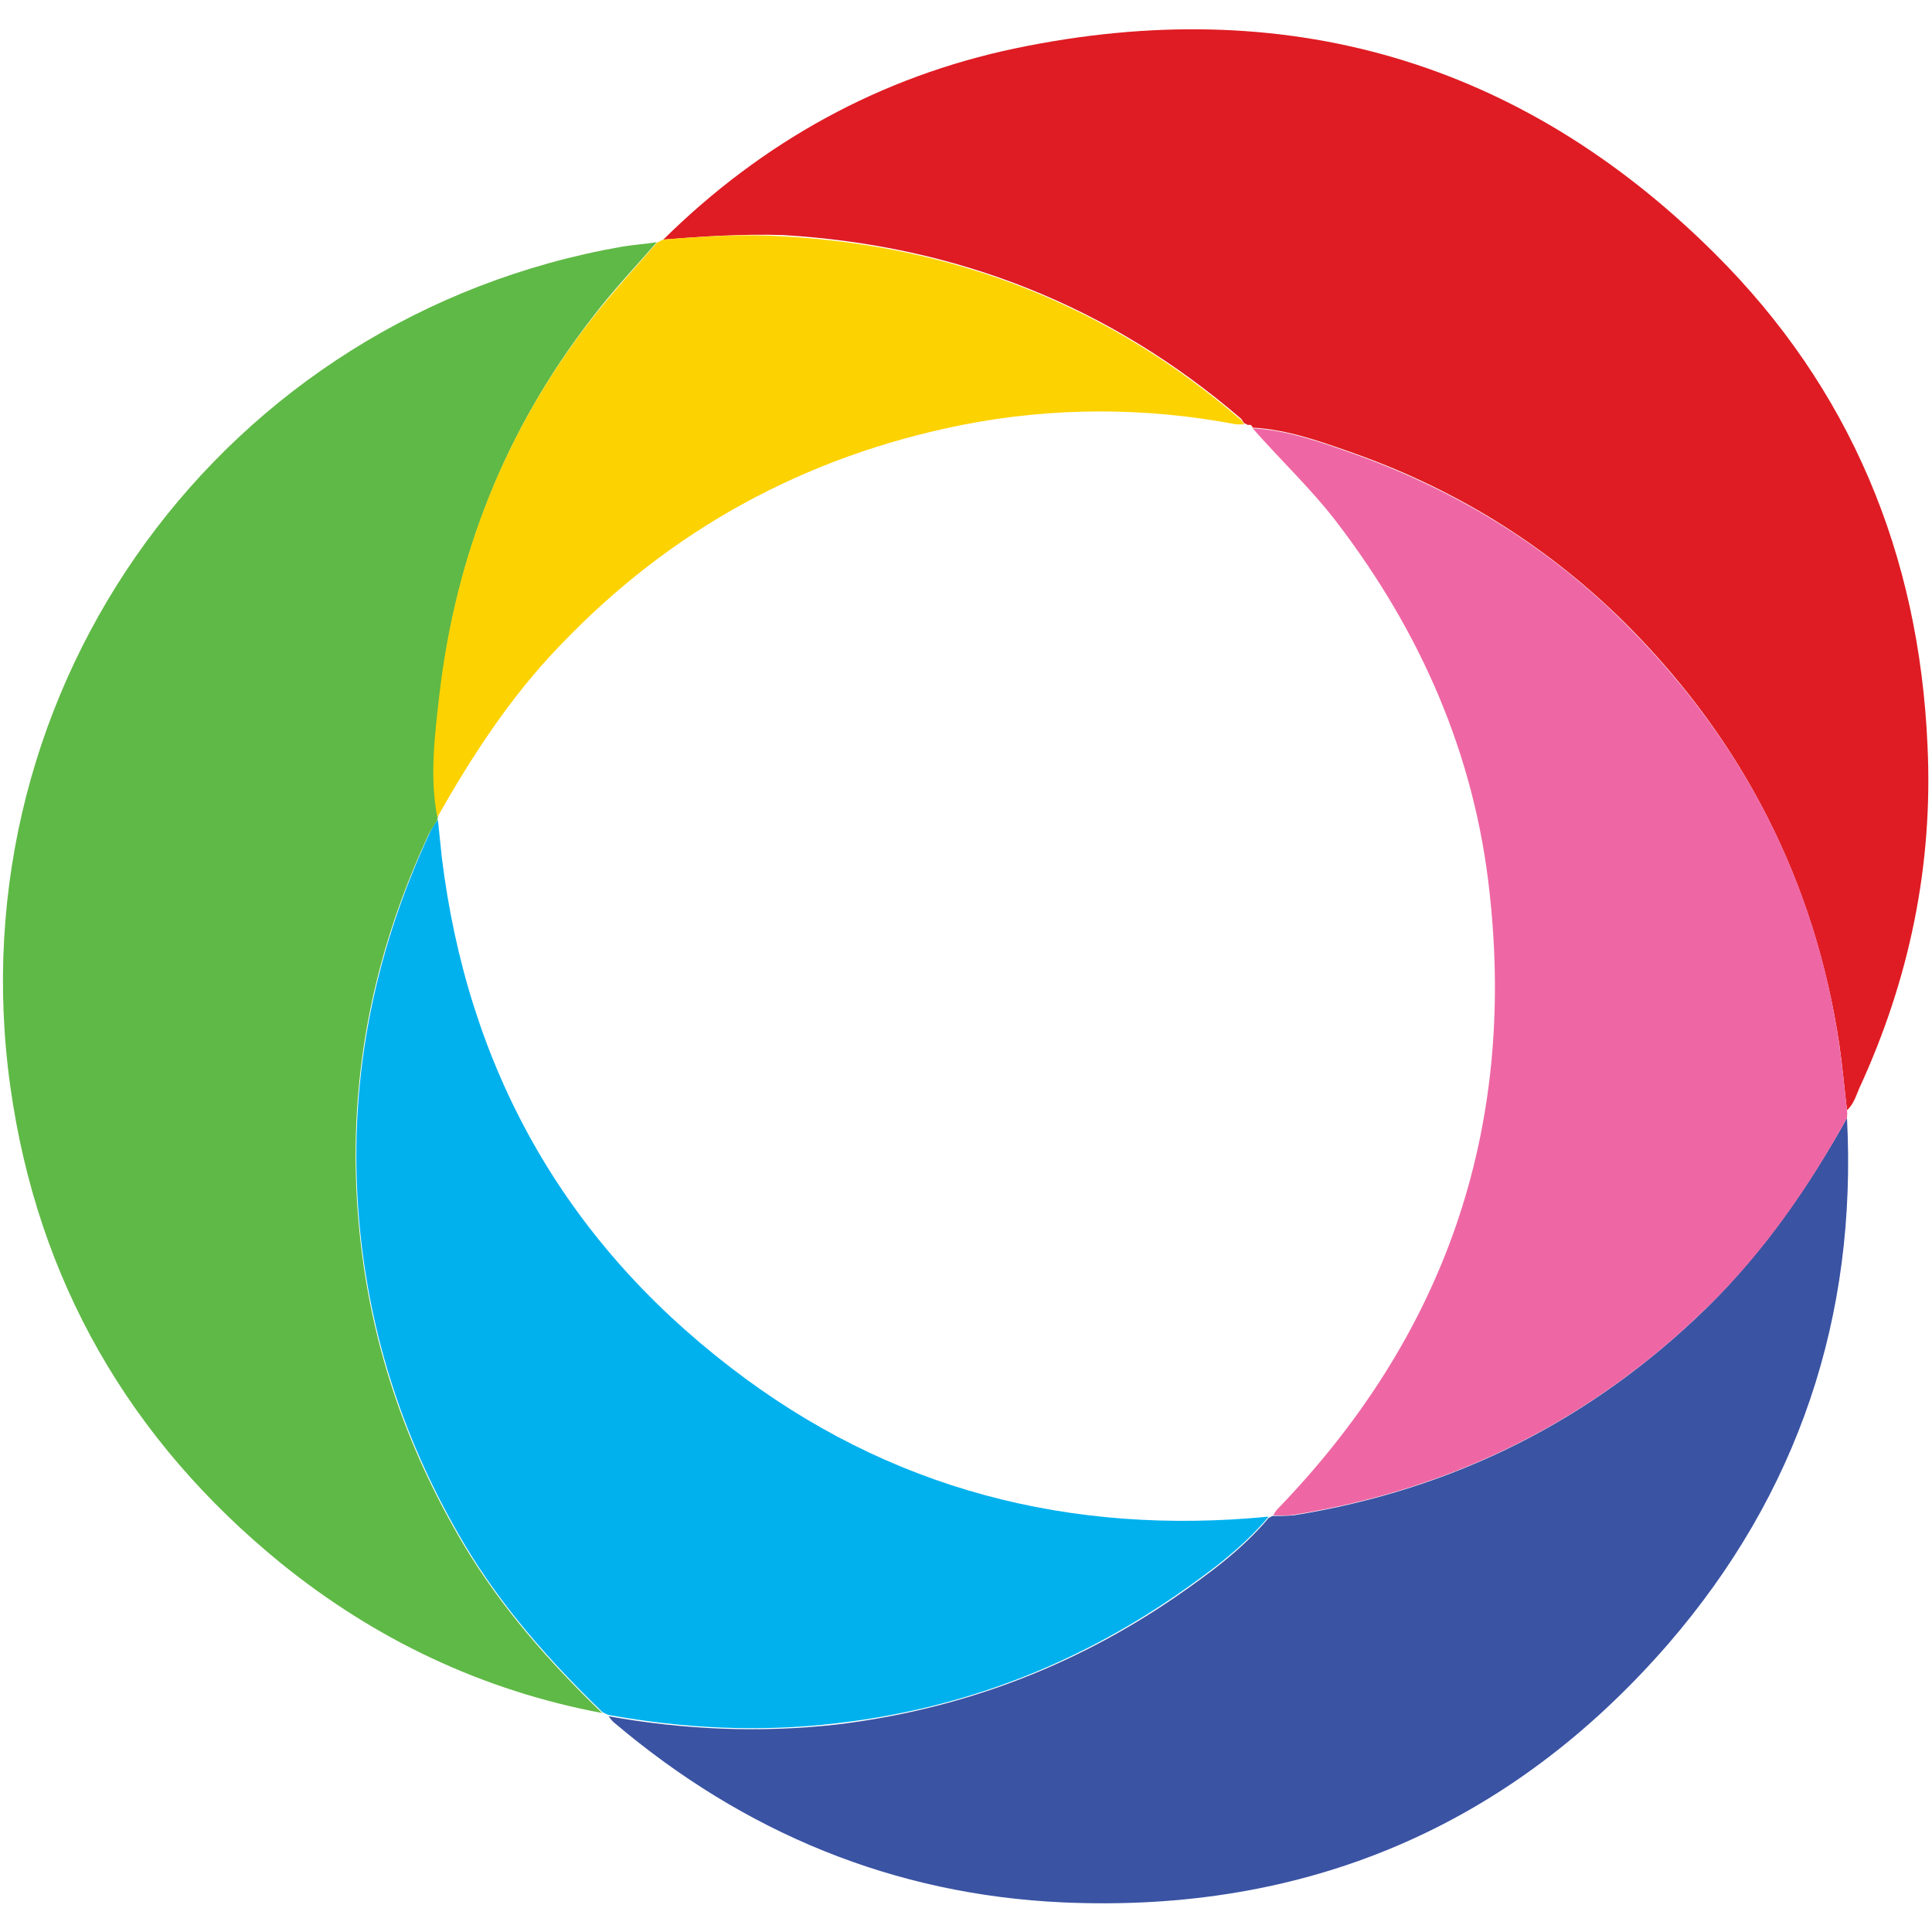
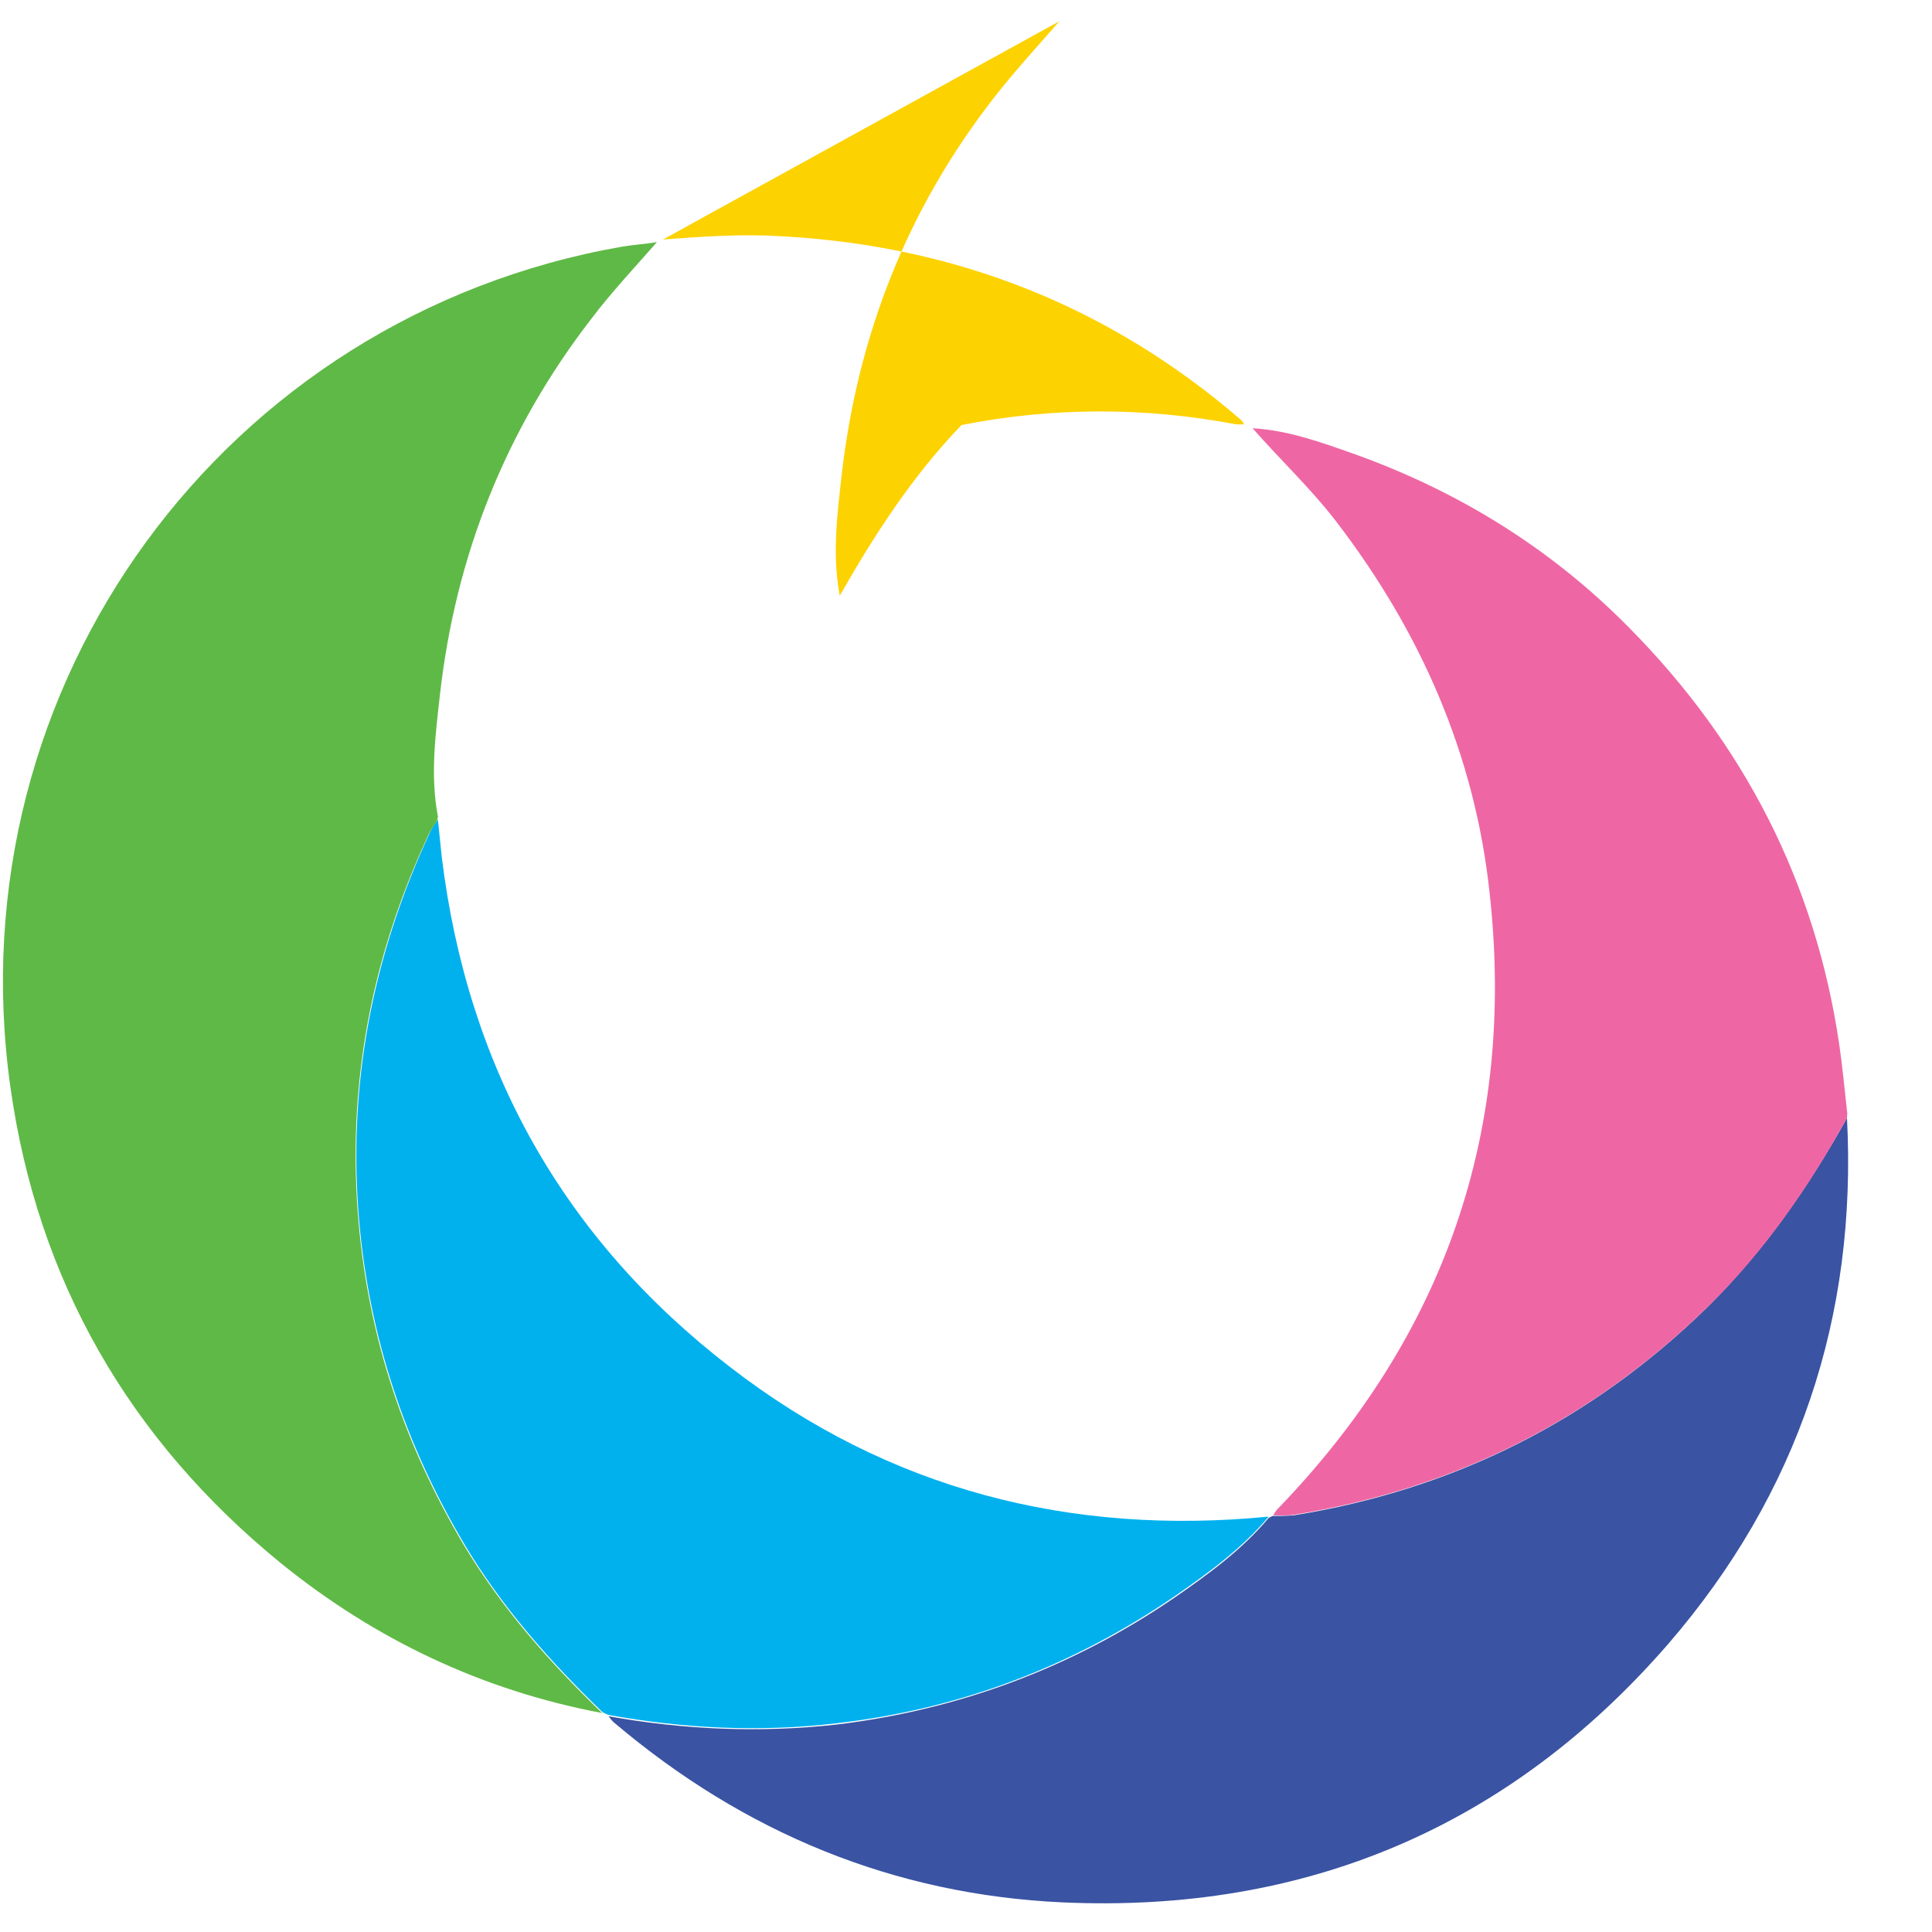
<svg xmlns="http://www.w3.org/2000/svg" version="1.1" id="Layer_1" x="0px" y="0px" viewBox="0 0 300 300" style="enable-background:new 0 0 300 300;" xml:space="preserve">
  <style type="text/css">
	.st0{fill:#5FB946;}
	.st1{fill:#DF1C23;}
	.st2{fill:#3A53A3;}
	.st3{fill:#EE67A4;}
	.st4{fill:#01B1EE;}
	.st5{fill:#FDD201;}
</style>
  <g>
    <path class="st0" d="M93.5,266c-18.6-3.5-35.2-11.4-49.8-23.2c-23.6-19.2-37.9-44-42.1-74.1C-7.1,106.4,34.8,49.1,96.6,38.3   c1.8-0.3,3.6-0.4,5.4-0.7c-3.4,3.9-7,7.7-10.1,11.8C78.5,66.7,70.7,86.4,68.3,108c-0.7,6.2-1.5,12.5-0.3,18.8   c0,0.2-0.1,0.4-0.1,0.6c-0.4,0.7-0.9,1.3-1.3,2.1c-9,19.2-12.8,39.3-10.9,60.5c1.6,17.9,7.1,34.3,16.2,49.7   C77.8,249.6,85.3,258.1,93.5,266z" />
-     <path class="st1" d="M103,37.2c15.4-15.2,33.7-25.3,54.7-29.7c41.7-8.7,78.4,1.8,108.6,31.9c21,20.9,31.7,46.7,33,76.3   c0.9,18.6-2.8,36.4-10.6,53.3c-0.5,1.2-0.9,2.5-1.9,3.4c-0.4-3.4-0.7-6.9-1.2-10.3c-3.8-25.1-14.8-46.7-32.6-64.7   c-12.1-12.2-26.4-21.2-42.7-27c-5.1-1.8-10.3-3.7-15.8-4c0,0,0,0,0,0c-0.1-0.4-0.4-0.5-0.7-0.4c-0.2-0.1-0.4-0.2-0.6-0.3   c-0.2-0.2-0.3-0.5-0.5-0.7c-20.5-17.6-44.2-26.9-71.1-28.5C115.4,36.3,109.2,36.7,103,37.2z" />
    <path class="st2" d="M286.8,173.6c1.6,30.9-7.6,58.3-27.7,81.6c-24.7,28.5-56.4,41.9-94.1,40.2c-26.2-1.2-49.4-10.8-69.5-27.8   c-0.4-0.3-0.7-0.7-1-1.1c11.7,2.1,23.5,2.6,35.3,1.3c19.2-2.3,36.8-8.9,52.7-19.8c5.2-3.6,10.4-7.4,14.5-12.3   c0.2-0.1,0.4-0.2,0.6-0.3c1.1,0,2.2,0,3.3-0.1c24.8-4,46.2-14.7,64.2-32.3C274,194.2,280.9,184.2,286.8,173.6z" />
    <path class="st3" d="M286.8,173.6c-5.9,10.7-12.8,20.7-21.6,29.3c-18,17.6-39.4,28.3-64.2,32.3c-1.1,0.2-2.2,0.1-3.3,0.1   c0.2-0.3,0.4-0.7,0.7-1c25.9-26.8,37-58.7,32.9-95.7c-2.3-21.4-10.7-40.5-23.8-57.6c-4-5.2-8.7-9.6-13-14.5   c5.5,0.3,10.7,2.2,15.8,4c16.2,5.8,30.6,14.7,42.7,27c17.8,18,28.9,39.5,32.6,64.7c0.5,3.4,0.8,6.8,1.2,10.3   C286.9,172.8,286.8,173.2,286.8,173.6z" />
    <path class="st4" d="M197,235.5c-4.1,4.9-9.3,8.7-14.5,12.3c-15.9,10.9-33.4,17.6-52.7,19.8c-11.9,1.4-23.6,0.8-35.3-1.3   c-0.3-0.1-0.6-0.3-0.9-0.4c-8.2-7.9-15.8-16.5-21.6-26.3c-9.1-15.4-14.6-31.9-16.2-49.7c-1.9-21.2,2-41.3,10.9-60.5   c0.3-0.7,0.8-1.4,1.3-2.1c0.2,1.9,0.4,3.8,0.6,5.8c4,32.6,18.8,59.2,44.8,79.2C138,231.3,166.2,238.5,197,235.5z" />
-     <path class="st5" d="M103,37.2c6.2-0.5,12.4-0.9,18.6-0.5c26.9,1.5,50.7,10.9,71.1,28.5c0.2,0.2,0.4,0.5,0.5,0.7   c-0.4,0-0.8,0-1.2,0c-14.2-2.7-28.5-2.7-42.7,0.1c-24.4,4.9-45.3,16.3-62.5,34.4c-7.6,7.9-13.5,17-18.9,26.5   c-1.2-6.3-0.4-12.6,0.3-18.8c2.5-21.7,10.2-41.3,23.7-58.6c3.2-4.1,6.7-7.9,10.1-11.8C102.4,37.5,102.7,37.3,103,37.2z" />
+     <path class="st5" d="M103,37.2c6.2-0.5,12.4-0.9,18.6-0.5c26.9,1.5,50.7,10.9,71.1,28.5c0.2,0.2,0.4,0.5,0.5,0.7   c-0.4,0-0.8,0-1.2,0c-14.2-2.7-28.5-2.7-42.7,0.1c-7.6,7.9-13.5,17-18.9,26.5   c-1.2-6.3-0.4-12.6,0.3-18.8c2.5-21.7,10.2-41.3,23.7-58.6c3.2-4.1,6.7-7.9,10.1-11.8C102.4,37.5,102.7,37.3,103,37.2z" />
  </g>
</svg>